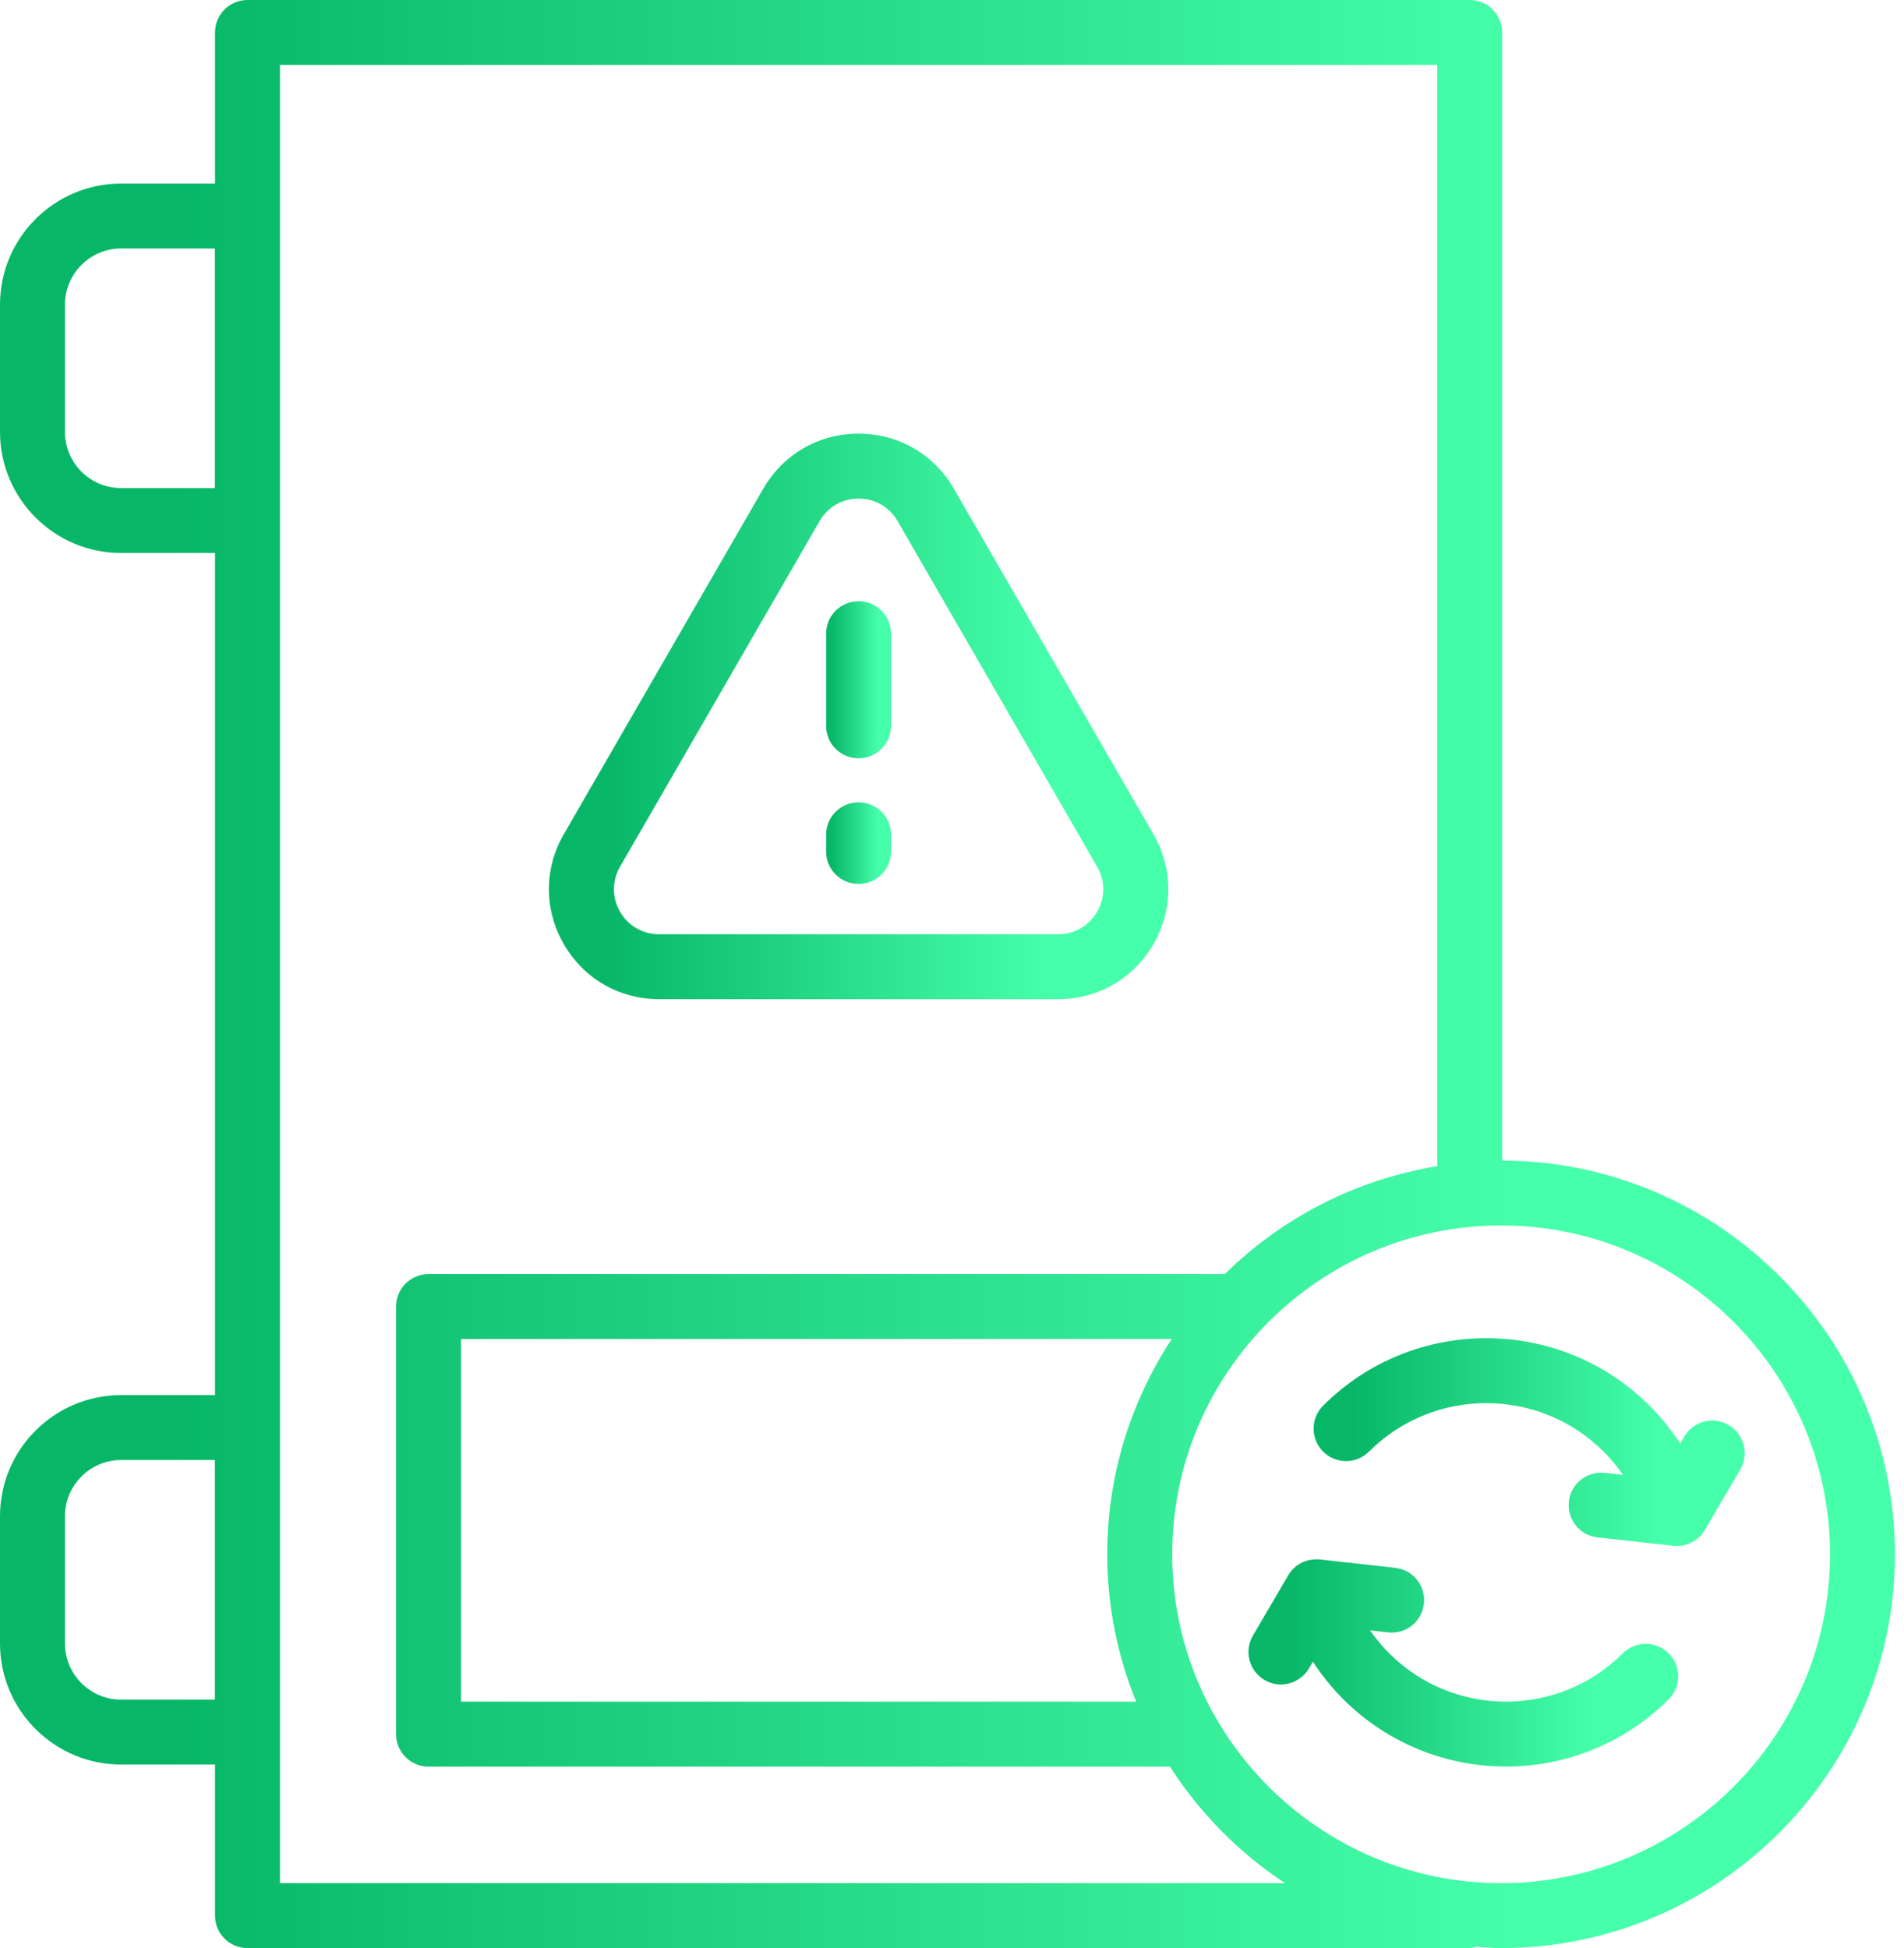
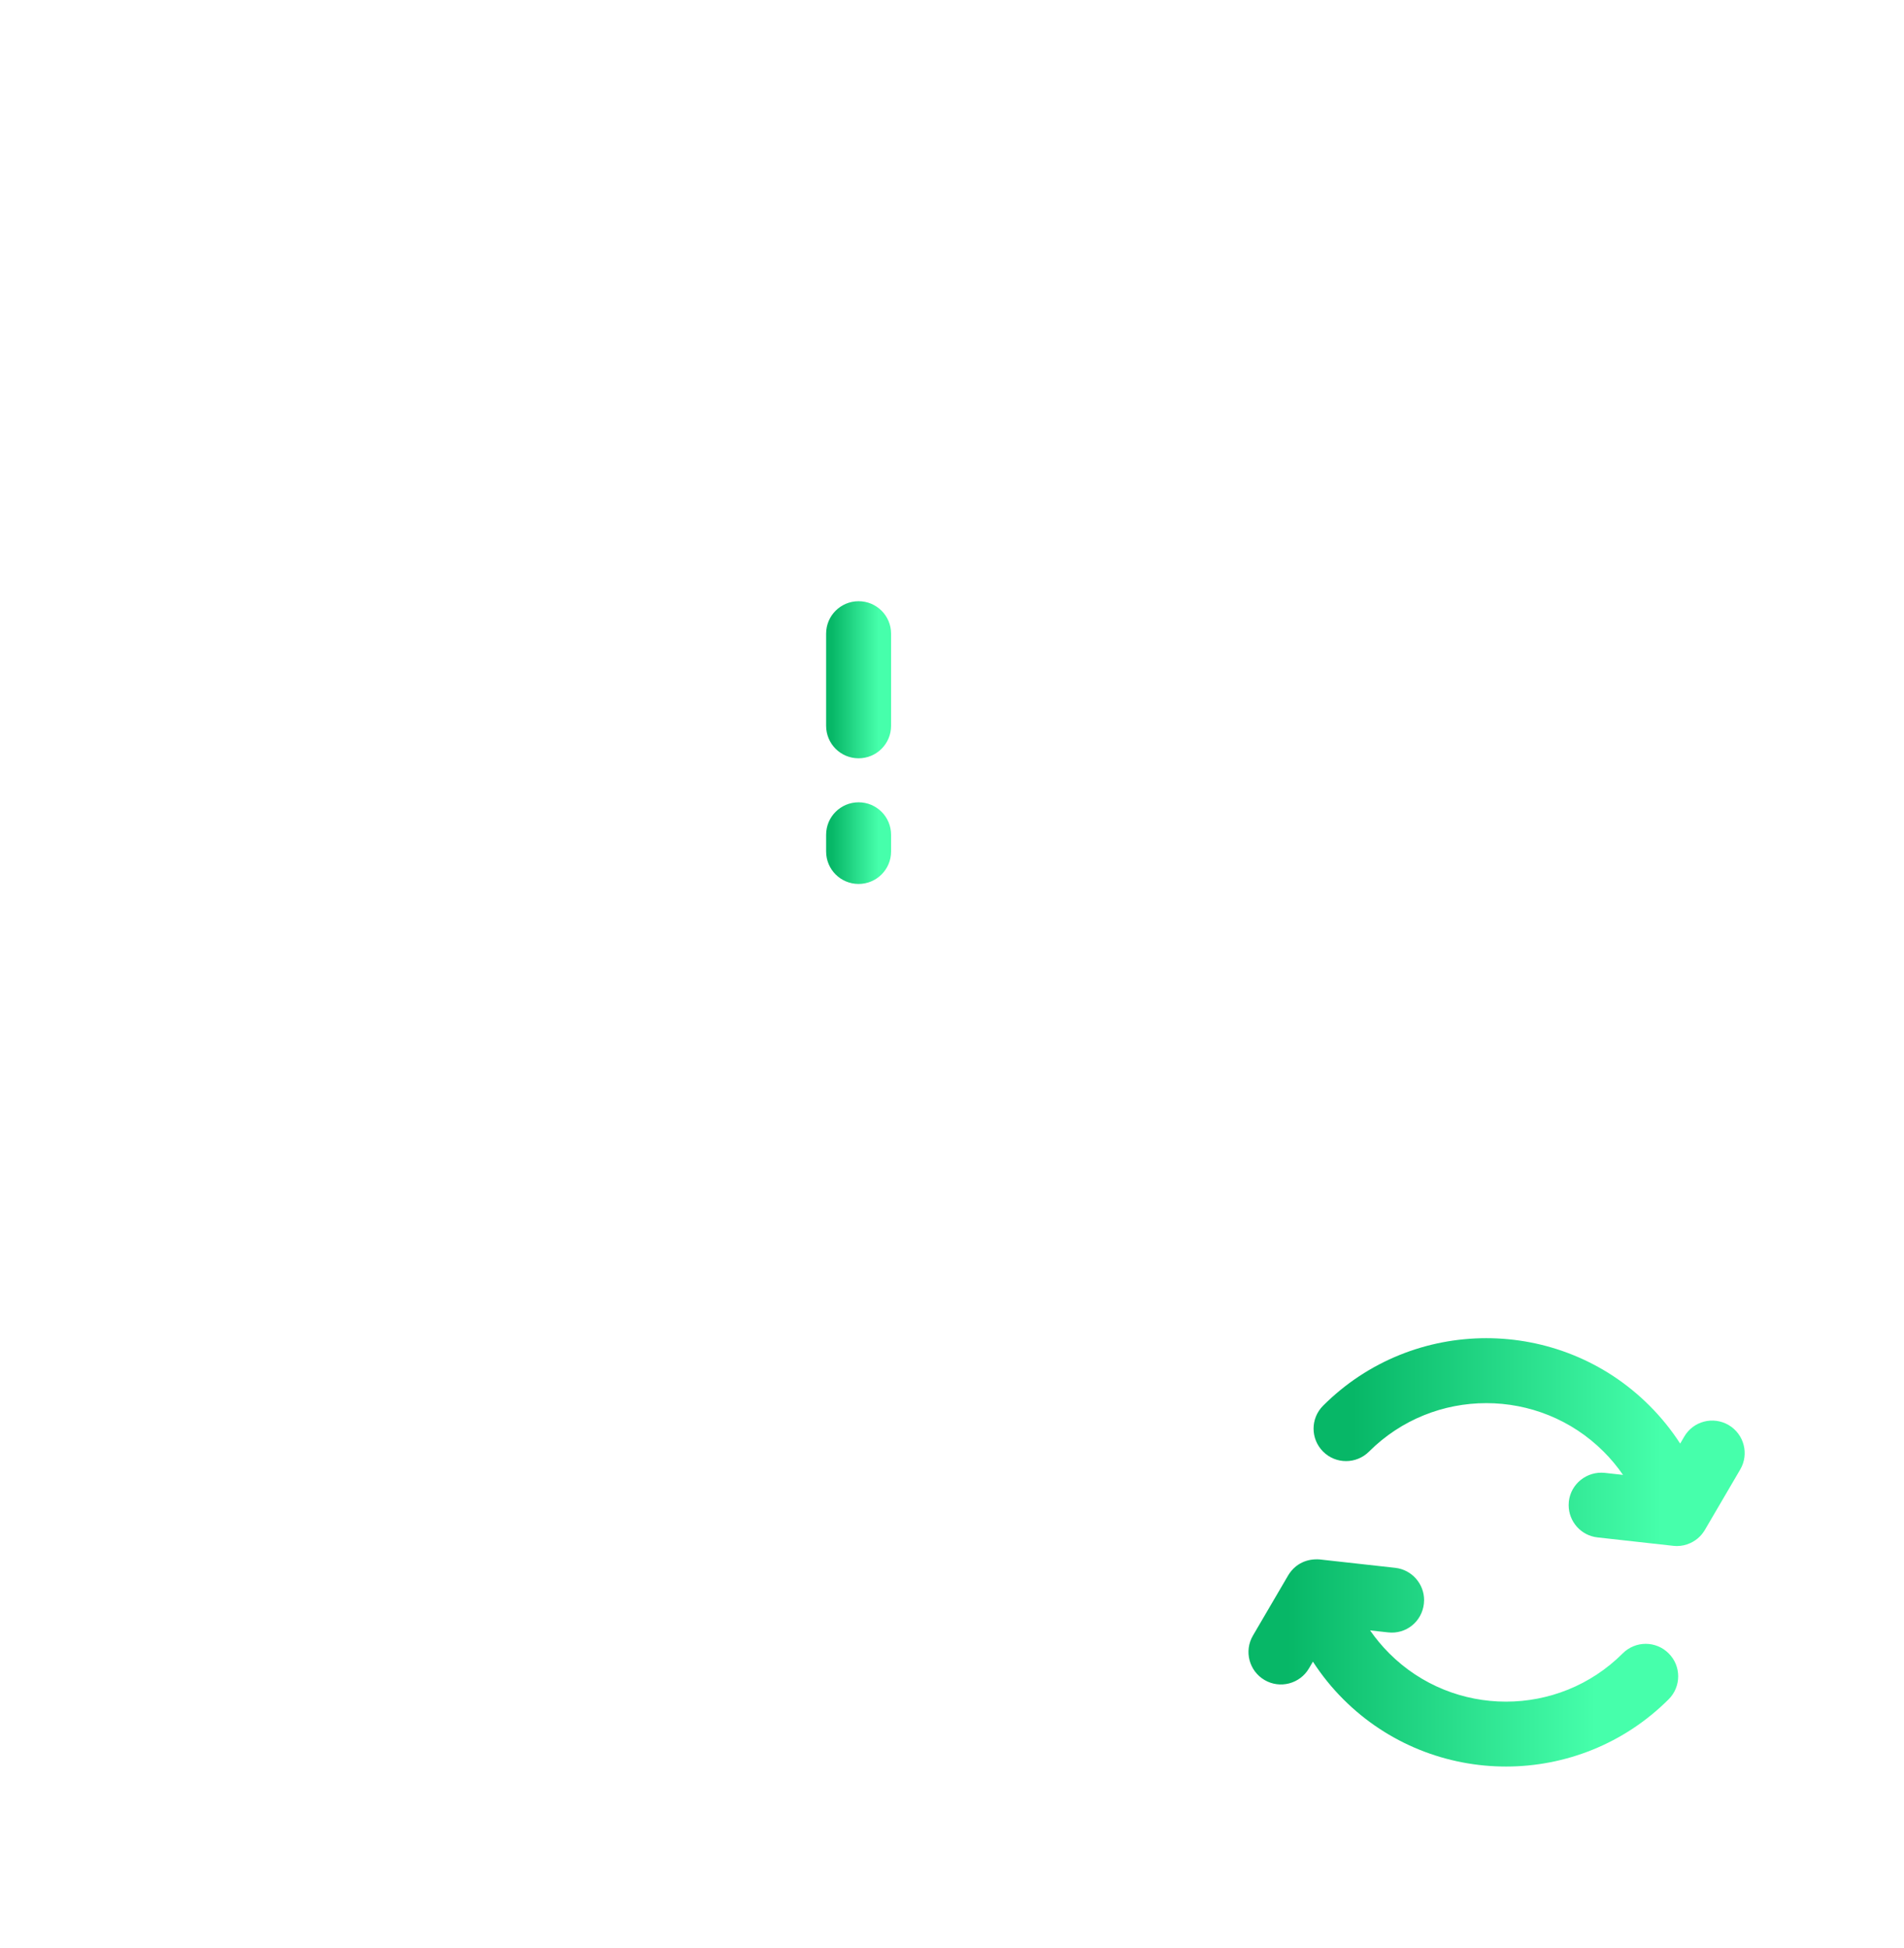
<svg xmlns="http://www.w3.org/2000/svg" width="43" height="44" viewBox="0 0 43 44" fill="none">
-   <path d="M5.59 44H33.192C33.242 44 33.287 43.981 33.334 43.971C33.523 43.983 33.71 44 33.901 44C38.805 44 42.795 40.01 42.795 35.105C42.795 30.209 38.818 26.226 33.925 26.212V0.733C33.925 0.328 33.597 0 33.192 0H5.59C5.184 0 4.856 0.328 4.856 0.733V4.146H2.736C1.227 4.146 0 5.373 0 6.881V9.755C0 11.263 1.227 12.49 2.736 12.49H4.856V31.51H2.736C1.227 31.51 0 32.737 0 34.245V37.119C0 38.627 1.227 39.854 2.736 39.854H4.856V43.267C4.856 43.672 5.184 44 5.59 44ZM4.853 11.024H2.736C2.036 11.024 1.467 10.454 1.467 9.755V6.881C1.467 6.182 2.036 5.612 2.736 5.612H4.853V11.024ZM4.853 38.388H2.736C2.036 38.388 1.467 37.818 1.467 37.119V34.245C1.467 33.546 2.036 32.976 2.736 32.976H4.853V38.388ZM41.329 35.105C41.329 39.201 37.997 42.533 33.901 42.533C29.805 42.533 26.473 39.201 26.473 35.105C26.473 31.01 29.805 27.678 33.901 27.678C37.997 27.678 41.329 31.01 41.329 35.105ZM25.659 38.434H10.412V30.243H26.463C25.545 31.642 25.006 33.311 25.006 35.105C25.006 36.283 25.241 37.405 25.659 38.434ZM6.323 1.467H32.459V26.339C30.606 26.643 28.943 27.513 27.662 28.776H9.679C9.273 28.776 8.945 29.104 8.945 29.509V39.167C8.945 39.573 9.273 39.901 9.679 39.901H26.422C27.096 40.949 27.981 41.848 29.021 42.533H6.323V1.467Z" fill="url(#paint0_linear_82_590)" />
-   <path d="M14.883 22.567H23.898C24.795 22.567 25.599 22.103 26.048 21.326C26.497 20.548 26.497 19.62 26.049 18.842L21.541 11.036C21.092 10.258 20.288 9.794 19.391 9.794C18.493 9.794 17.689 10.258 17.239 11.036L12.733 18.842C12.284 19.619 12.284 20.548 12.733 21.325C13.182 22.103 13.985 22.567 14.883 22.567ZM14.003 19.575L18.51 11.769C18.694 11.451 19.023 11.261 19.391 11.261C19.758 11.261 20.088 11.451 20.271 11.769L24.778 19.575C24.962 19.894 24.962 20.274 24.778 20.592C24.594 20.911 24.265 21.101 23.898 21.101H14.883C14.516 21.101 14.187 20.911 14.003 20.592C13.819 20.274 13.819 19.894 14.003 19.575Z" fill="url(#paint1_linear_82_590)" />
  <path d="M19.391 17.127C19.796 17.127 20.124 16.799 20.124 16.393V14.312C20.124 13.907 19.796 13.579 19.391 13.579C18.985 13.579 18.657 13.907 18.657 14.312V16.393C18.657 16.799 18.985 17.127 19.391 17.127Z" fill="url(#paint2_linear_82_590)" />
  <path d="M19.391 19.965C19.796 19.965 20.124 19.637 20.124 19.232V18.854C20.124 18.449 19.796 18.121 19.391 18.121C18.985 18.121 18.657 18.449 18.657 18.854V19.232C18.657 19.637 18.985 19.965 19.391 19.965Z" fill="url(#paint3_linear_82_590)" />
  <path d="M29.881 31.749C29.594 32.035 29.594 32.499 29.881 32.786C30.167 33.072 30.631 33.072 30.918 32.786C32.378 31.327 34.754 31.326 36.216 32.786C36.379 32.948 36.525 33.125 36.654 33.312L36.241 33.266C35.838 33.225 35.475 33.513 35.431 33.914C35.428 33.942 35.427 33.97 35.427 33.996C35.427 34.365 35.704 34.683 36.079 34.724L37.788 34.914C37.791 34.914 37.794 34.915 37.796 34.915C37.821 34.917 37.845 34.919 37.87 34.919C37.975 34.919 38.079 34.896 38.172 34.853L38.173 34.853C38.173 34.852 38.175 34.852 38.175 34.852C38.213 34.834 38.251 34.813 38.285 34.789C38.288 34.79 38.286 34.788 38.287 34.788C38.362 34.737 38.428 34.67 38.48 34.591C38.489 34.578 38.497 34.566 38.504 34.553L39.302 33.189C39.506 32.84 39.388 32.391 39.039 32.186C38.688 31.981 38.24 32.098 38.036 32.449L37.945 32.605C37.746 32.297 37.514 32.01 37.253 31.749C35.22 29.716 31.913 29.716 29.881 31.749Z" fill="url(#paint4_linear_82_590)" />
  <path d="M36.648 37.343C35.195 38.797 32.828 38.797 31.375 37.343C31.215 37.183 31.07 37.009 30.942 36.824L31.348 36.869C31.756 36.916 32.113 36.624 32.157 36.221C32.16 36.194 32.162 36.166 32.162 36.14C32.162 35.771 31.885 35.453 31.509 35.411L29.806 35.222C29.805 35.222 29.803 35.222 29.801 35.221C29.662 35.212 29.526 35.233 29.405 35.292C29.404 35.292 29.402 35.293 29.402 35.293L29.401 35.294C29.376 35.306 29.351 35.32 29.328 35.335C29.327 35.335 29.327 35.335 29.327 35.336L29.326 35.337C29.325 35.337 29.324 35.337 29.324 35.337C29.245 35.389 29.175 35.457 29.12 35.538C29.11 35.553 29.1 35.569 29.09 35.585L28.296 36.942C28.092 37.291 28.209 37.74 28.559 37.945C28.906 38.149 29.357 38.032 29.562 37.682L29.651 37.53C29.849 37.836 30.079 38.121 30.338 38.38C31.35 39.392 32.681 39.899 34.012 39.899C35.342 39.899 36.673 39.392 37.685 38.38C37.972 38.093 37.972 37.629 37.685 37.343C37.399 37.056 36.935 37.056 36.648 37.343Z" fill="url(#paint5_linear_82_590)" />
  <defs>
    <linearGradient id="paint0_linear_82_590" x1="0" y1="22" x2="42.795" y2="22" gradientUnits="userSpaceOnUse">
      <stop offset="0.091" stop-color="#07B767" />
      <stop offset="0.808" stop-color="#46FFAB" />
    </linearGradient>
    <linearGradient id="paint1_linear_82_590" x1="12.396" y1="16.181" x2="26.385" y2="16.181" gradientUnits="userSpaceOnUse">
      <stop offset="0.091" stop-color="#07B767" />
      <stop offset="0.808" stop-color="#46FFAB" />
    </linearGradient>
    <linearGradient id="paint2_linear_82_590" x1="18.657" y1="15.353" x2="20.124" y2="15.353" gradientUnits="userSpaceOnUse">
      <stop offset="0.091" stop-color="#07B767" />
      <stop offset="0.808" stop-color="#46FFAB" />
    </linearGradient>
    <linearGradient id="paint3_linear_82_590" x1="18.657" y1="19.043" x2="20.124" y2="19.043" gradientUnits="userSpaceOnUse">
      <stop offset="0.091" stop-color="#07B767" />
      <stop offset="0.808" stop-color="#46FFAB" />
    </linearGradient>
    <linearGradient id="paint4_linear_82_590" x1="29.666" y1="32.572" x2="39.402" y2="32.572" gradientUnits="userSpaceOnUse">
      <stop offset="0.091" stop-color="#07B767" />
      <stop offset="0.808" stop-color="#46FFAB" />
    </linearGradient>
    <linearGradient id="paint5_linear_82_590" x1="28.196" y1="37.559" x2="37.9" y2="37.559" gradientUnits="userSpaceOnUse">
      <stop offset="0.091" stop-color="#07B767" />
      <stop offset="0.808" stop-color="#46FFAB" />
    </linearGradient>
  </defs>
</svg>